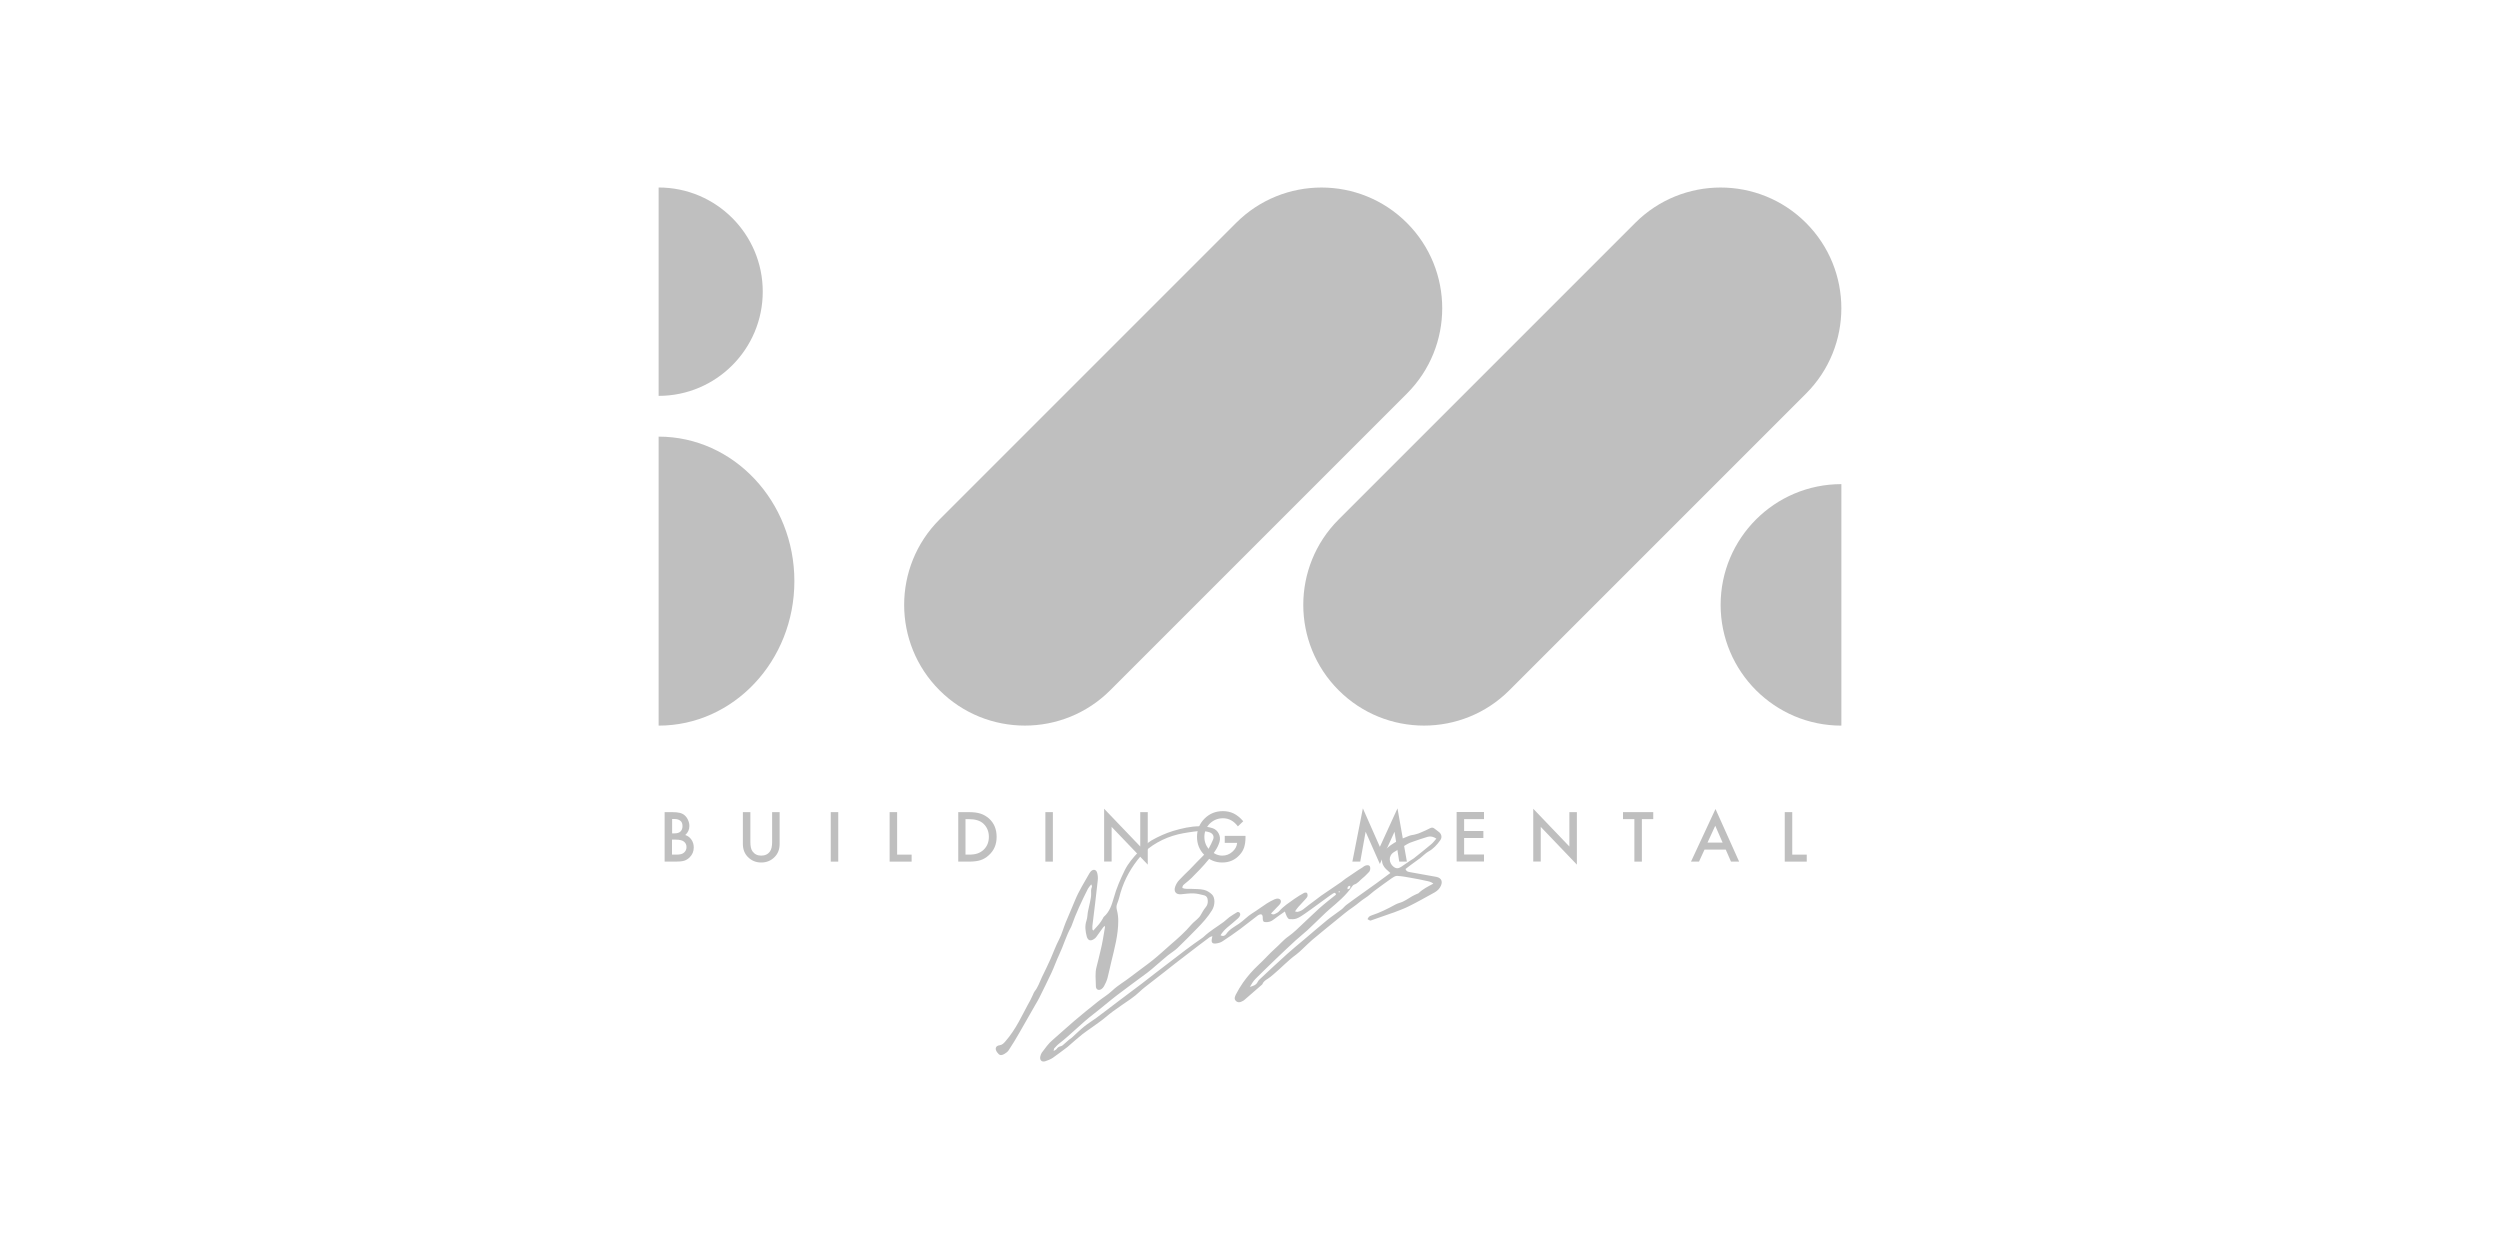
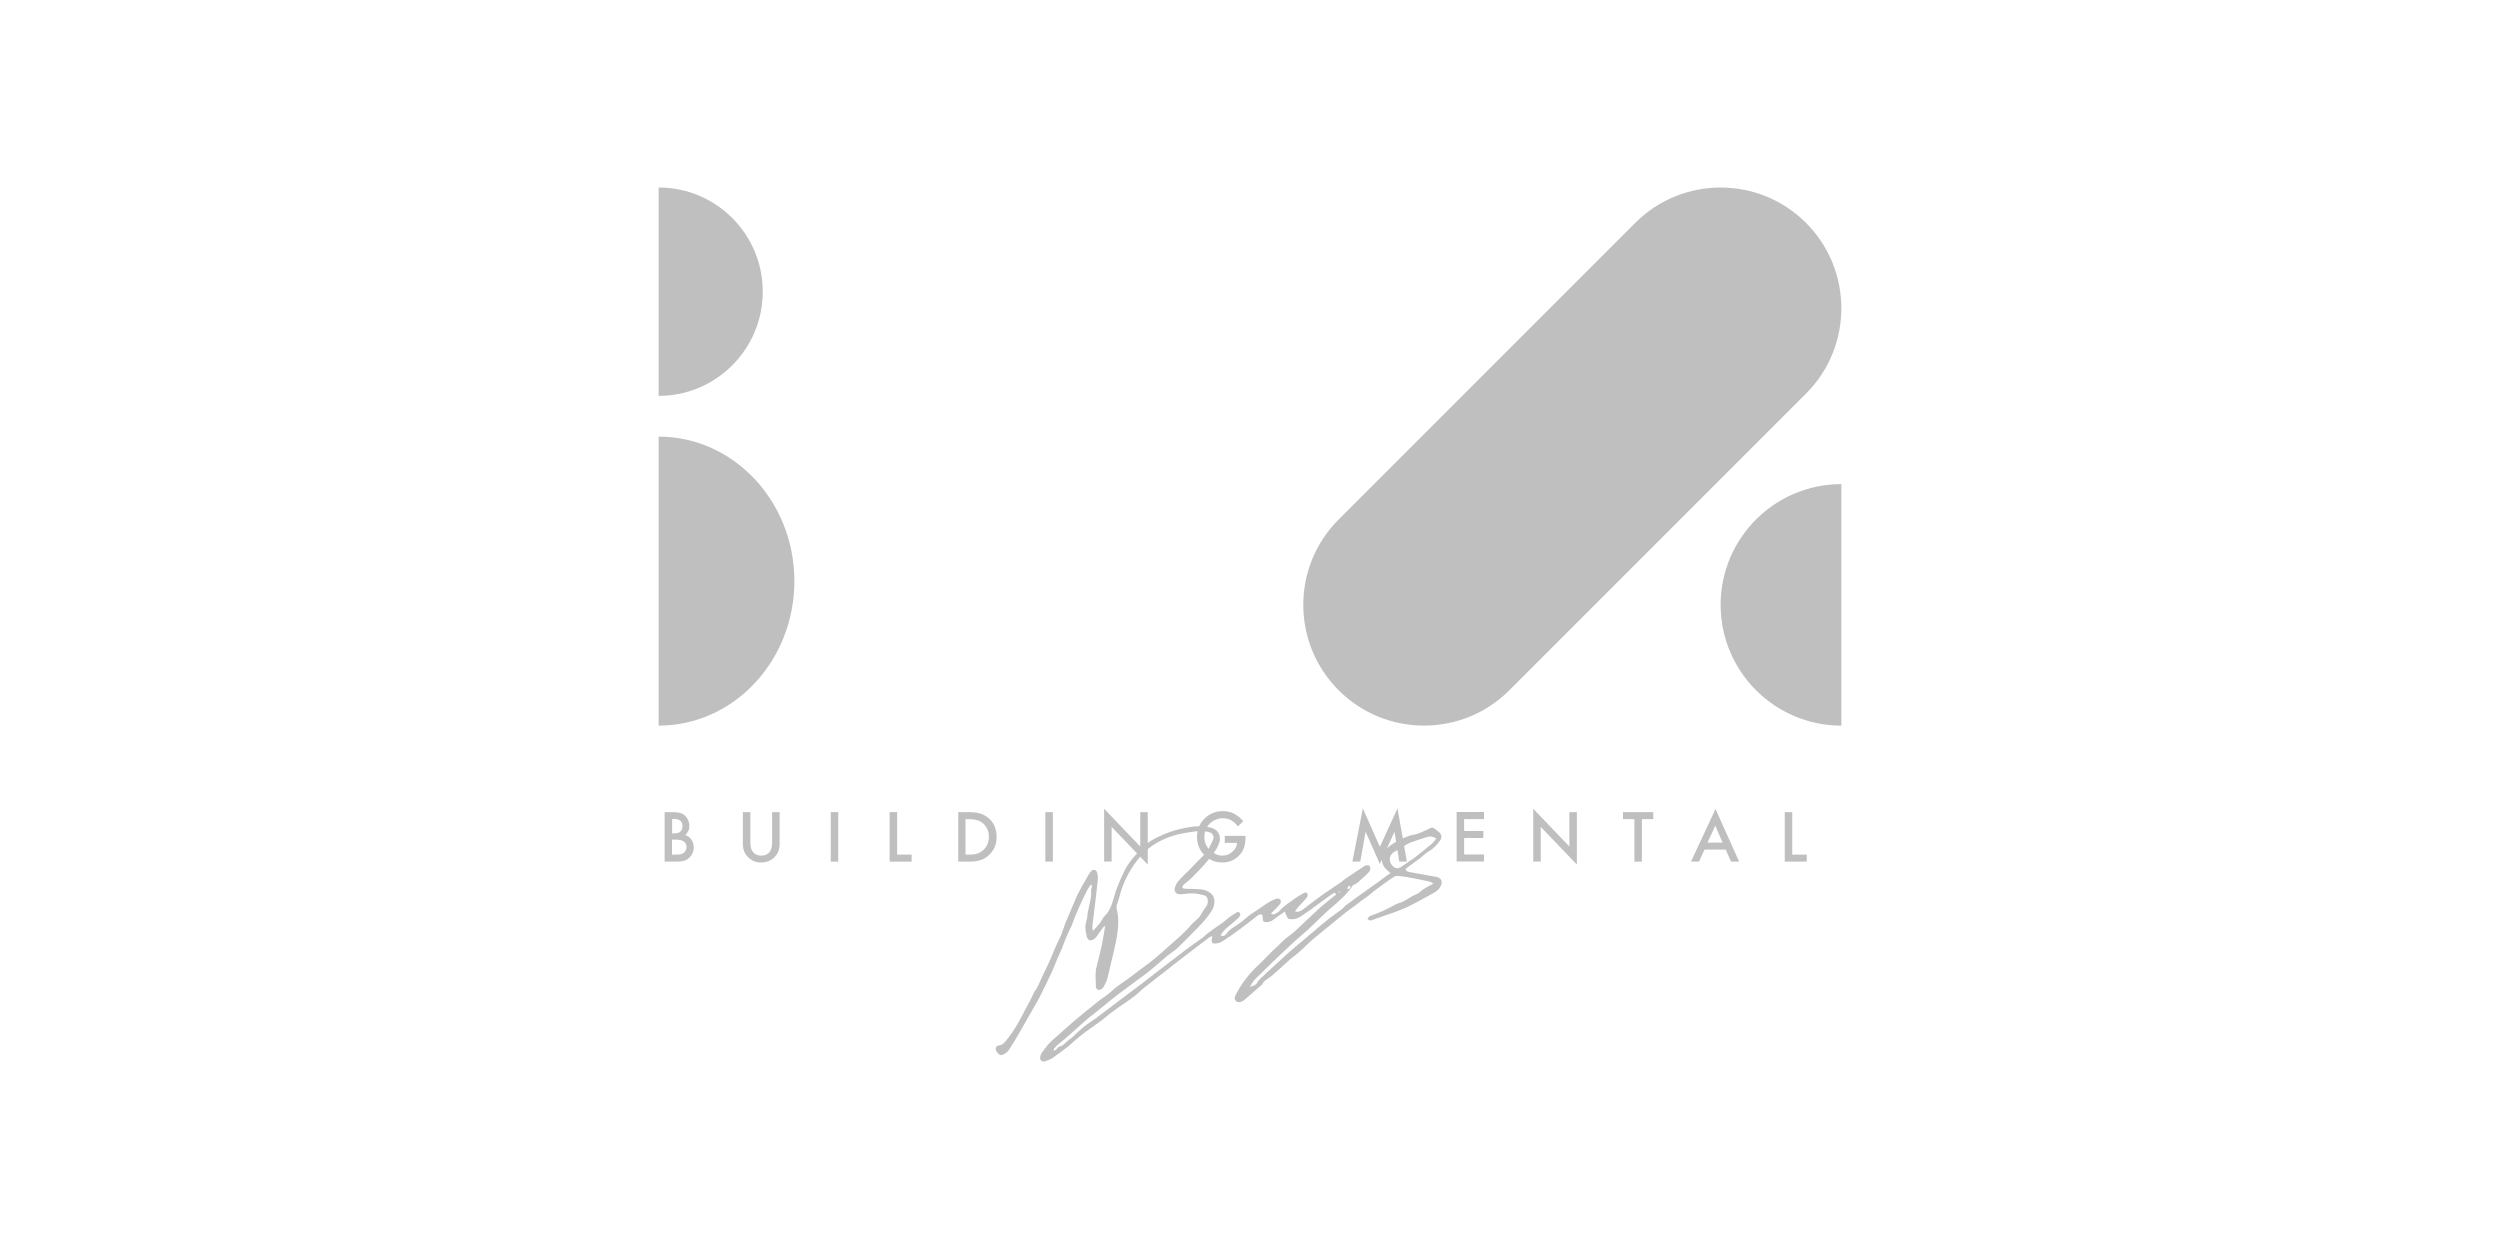
<svg xmlns="http://www.w3.org/2000/svg" id="Warstwa_1" data-name="Warstwa 1" viewBox="0 0 200 100">
  <defs>
    <style>      .cls-1 {        opacity: .25;      }    </style>
  </defs>
  <g id="Warstwa_1-2" data-name="Warstwa 1-2">
    <g class="cls-1">
      <g>
        <path d="M53.17,68.93v-3.96h.59c.26,0,.48.02.63.06.16.04.29.11.4.21.11.1.2.23.26.38.07.15.1.31.1.46,0,.28-.11.53-.33.72.21.07.38.2.5.38.12.18.18.38.18.62,0,.31-.11.57-.33.79-.13.13-.28.22-.44.27-.18.05-.41.07-.68.07h-.9ZM53.76,66.67h.19c.22,0,.39-.05.49-.15.1-.1.16-.24.16-.43s-.05-.33-.16-.42-.26-.15-.46-.15h-.21v1.15h0ZM53.76,68.37h.37c.27,0,.47-.05.59-.16.13-.11.2-.26.2-.44s-.06-.32-.19-.43c-.12-.11-.35-.17-.67-.17h-.3v1.2h0Z" />
        <path d="M60.03,64.97v2.39c0,.34.05.59.17.75.17.23.4.34.7.34s.54-.11.7-.34c.11-.15.17-.4.17-.75v-2.39h.6v2.55c0,.42-.13.76-.39,1.03-.29.3-.65.45-1.08.45s-.79-.15-1.08-.45c-.26-.27-.39-.61-.39-1.03v-2.55h.6,0Z" />
        <path d="M67.06,64.97v3.96h-.6v-3.96h.6Z" />
        <path d="M71.77,64.97v3.4h1.16v.56h-1.76v-3.96h.6Z" />
        <path d="M76.66,68.93v-3.96h.83c.4,0,.71.04.95.12.25.08.47.21.68.39.41.37.61.86.61,1.47s-.21,1.1-.64,1.48c-.21.19-.44.32-.67.39-.22.07-.53.11-.93.11h-.82ZM77.25,68.37h.27c.27,0,.49-.03.67-.09.18-.06.34-.16.48-.28.29-.27.44-.62.44-1.05s-.15-.79-.44-1.06c-.26-.24-.65-.36-1.16-.36h-.27v2.84h0Z" />
        <path d="M84.23,64.97v3.96h-.6v-3.96h.6Z" />
        <path d="M88.33,68.93v-4.23l2.89,3.02v-2.75h.6v4.2l-2.89-3.02v2.77h-.6Z" />
        <path d="M98,66.87h1.64v.13c0,.3-.04.56-.11.79-.07.21-.18.41-.35.59-.37.42-.84.62-1.4.62s-1.03-.2-1.43-.6c-.4-.4-.59-.89-.59-1.45s.2-1.06.6-1.46c.4-.4.89-.6,1.47-.6.31,0,.6.06.87.19.26.13.51.33.76.62l-.43.41c-.32-.43-.72-.65-1.19-.65-.42,0-.77.15-1.06.43-.28.28-.43.64-.43,1.07s.16.8.48,1.09c.3.26.62.4.96.4.29,0,.56-.1.79-.3.23-.2.37-.44.39-.72h-.99v-.56h0Z" />
        <path d="M108.19,68.93l.84-4.26,1.36,3.08,1.41-3.08.75,4.26h-.61l-.38-2.39-1.17,2.58-1.14-2.58-.43,2.39h-.62Z" />
        <path d="M118.72,65.53h-1.59v.95h1.54v.56h-1.54v1.32h1.59v.56h-2.19v-3.96h2.19v.56h0Z" />
        <path d="M122.66,68.93v-4.23l2.89,3.02v-2.75h.6v4.2l-2.89-3.02v2.77h-.6Z" />
        <path d="M131.35,65.53v3.4h-.6v-3.4h-.91v-.56h2.42v.56h-.91Z" />
        <path d="M138.06,67.97h-1.7l-.44.96h-.64l1.96-4.21,1.89,4.21h-.65l-.42-.96h0ZM137.81,67.41l-.59-1.35-.62,1.35h1.2,0Z" />
        <path d="M143.38,64.97v3.4h1.16v.56h-1.76v-3.96h.6Z" />
      </g>
      <path d="M52.69,15c4.6,0,8.33,3.73,8.33,8.33s-3.73,8.34-8.33,8.34" />
      <path d="M52.69,34.93c6,0,10.86,5.18,10.86,11.56s-4.86,11.56-10.86,11.56" />
      <path d="M147.31,38.73c-5.34,0-9.66,4.33-9.66,9.66s4.33,9.66,9.66,9.66" />
-       <path d="M112.55,31.49c3.77-3.77,3.77-9.89,0-13.66-3.77-3.77-9.89-3.77-13.66,0-.08.08-23.73,23.73-23.73,23.73-3.77,3.77-3.77,9.89,0,13.66s9.89,3.77,13.66,0c0,0,23.65-23.65,23.73-23.73h0Z" />
      <path d="M144.48,31.49c3.77-3.77,3.77-9.89,0-13.66-3.77-3.77-9.89-3.77-13.66,0-.08.08-23.73,23.73-23.73,23.73-3.77,3.77-3.77,9.89,0,13.66s9.89,3.77,13.66,0c0,0,23.65-23.65,23.73-23.73Z" />
      <path d="M87.46,74.45c.19-.21.34-.37.48-.54.1-.12.19-.27.27-.4.04-.05.05-.13.1-.17.45-.39.63-.94.79-1.5.21-.78.53-1.5.88-2.22.27-.55.67-1.01,1.08-1.45.32-.34.65-.69,1.05-.93.28-.16.57-.31.87-.44.28-.12.56-.23.85-.32.71-.21,1.42-.38,2.16-.38.36,0,.7.05,1.03.16.42.14.68.64.54,1.09-.07.24-.18.47-.32.68-.17.27-.38.53-.59.78-.41.5-.86.96-1.32,1.42-.16.16-.35.31-.53.46-.11.09-.22.16-.21.35.23.1.48.06.72.07.34.02.69,0,1.01.08.23.05.46.2.63.36.28.26.26.87.01,1.27-.33.54-.75,1-1.19,1.45-.52.53-1.04,1.06-1.57,1.57-.23.22-.51.38-.76.58-.32.26-.63.54-.95.81-.23.2-.47.41-.71.59-.8.6-1.62,1.18-2.41,1.79-.65.5-1.27,1.04-1.92,1.54-.94.72-1.76,1.59-2.7,2.32-.15.11-.28.26-.41.4-.03.03-.02.1-.05.21.11-.07.2-.1.24-.16.09-.14.21-.2.36-.23.05-.01.11-.05.15-.09.16-.14.32-.28.48-.42.07-.06.16-.11.23-.17.33-.3.65-.62,1-.9.31-.25.65-.45.96-.68.61-.45,1.2-.91,1.81-1.37.6-.46,1.21-.91,1.81-1.36.37-.28.74-.57,1.11-.86.81-.62,1.62-1.25,2.43-1.86.43-.33.88-.64,1.32-.95.03-.02.07-.05.1-.08.49-.47,1.07-.8,1.61-1.2.15-.11.29-.26.44-.37.21-.15.42-.28.64-.41.05-.03.15,0,.19.05.04.04.06.14.04.2-.03.09-.09.18-.16.24-.29.26-.58.5-.88.75-.2.17-.38.37-.53.61.2.11.36.04.45-.09.26-.38.66-.59,1.01-.82.39-.26.7-.62,1.1-.86.39-.24.75-.52,1.14-.77.2-.13.4-.23.61-.33.09-.04.2-.07.3-.06.2.02.28.2.18.38-.06.11-.16.2-.25.29-.16.17-.32.34-.5.52.14.12.26.07.37.01.1-.05.21-.11.29-.2.35-.4.79-.68,1.21-.98.25-.18.51-.33.78-.48.06-.03.19-.03.22,0,.05.06.07.18.05.26-.02.09-.1.17-.16.24-.19.21-.38.41-.57.62-.09.1-.17.22-.27.36.1.02.15.05.2.04.22-.04.41-.15.58-.3.23-.19.47-.36.71-.54.2-.15.4-.31.61-.46.53-.37,1.07-.73,1.6-1.09.11-.08.21-.17.32-.25.35-.24.7-.48,1.05-.71.11-.07.21-.13.32-.2.07-.05.14-.11.21-.14.19-.08.34-.05.39.05.06.12.04.34-.08.46-.16.16-.31.33-.49.47-.23.18-.41.45-.7.53-.05.02-.11.08-.14.13-.5.74-1.17,1.28-1.83,1.85-.19.16-.36.33-.54.5-.4.38-.8.78-1.21,1.16-.32.29-.65.55-.97.84-.51.46-1,.94-1.5,1.41-.1.1-.2.19-.3.29-.47.46-.94.9-1.4,1.37-.18.18-.31.41-.44.63.25-.07.5-.13.63-.41.03-.07.09-.13.14-.18.74-.69,1.47-1.38,2.22-2.05.43-.39.89-.76,1.34-1.14.62-.52,1.23-1.06,1.86-1.57.37-.3.77-.56,1.15-.85.13-.1.24-.25.37-.35.21-.16.43-.31.64-.47.6-.43,1.2-.85,1.79-1.28.36-.26.71-.53,1.1-.81-.08-.08-.14-.13-.2-.18-.22-.18-.41-.39-.46-.7-.06-.32-.02-.62.2-.89.28-.36.66-.58,1.03-.79.3-.17.63-.29.95-.42.15-.06.32-.06.48-.11.16-.04.31-.09.46-.16.24-.1.48-.21.71-.33.12-.06.21-.07.32,0,.14.11.29.21.42.32.19.17.24.42.08.64-.26.36-.54.68-.94.9-.24.13-.43.35-.64.51-.28.21-.57.41-.85.62-.12.09-.23.18-.35.27.08.23.26.23.41.26.69.13,1.37.24,2.06.37.45.09.55.44.28.86-.14.22-.35.35-.56.46-.64.35-1.27.71-1.92,1.03-.39.2-.81.34-1.21.5-.06.02-.12.04-.18.06-.52.18-1.04.37-1.57.55-.05.02-.11.05-.15.03-.07-.02-.13-.07-.2-.11.04-.06.06-.13.11-.18.06-.05.14-.1.22-.12.67-.22,1.29-.53,1.91-.87.1-.05.21-.1.32-.13.38-.1.69-.35,1.03-.54.12-.07.25-.12.37-.18.05-.02.11-.03.14-.07.33-.32.74-.52,1.17-.75-.2-.16-.41-.19-.61-.23-.37-.08-.74-.16-1.11-.22-.39-.07-.79-.15-1.19-.17-.14,0-.31.11-.44.2-.47.33-.93.67-1.39,1.01-.24.18-.45.4-.7.55-.35.22-.65.51-.99.74-.48.32-.91.7-1.36,1.06-.63.52-1.28,1.03-1.9,1.56-.26.22-.5.47-.75.7-.17.16-.34.33-.53.47-.67.48-1.23,1.1-1.86,1.62-.13.11-.26.22-.4.31-.18.11-.36.22-.45.44,0,.02-.02.04-.04.05-.48.41-.95.83-1.43,1.24-.02.02-.05.04-.08.05-.23.14-.43.15-.57,0-.17-.16-.07-.36,0-.51.17-.33.36-.65.57-.95.36-.51.77-.98,1.23-1.41.46-.42.87-.9,1.33-1.31.37-.32.68-.71,1.09-.99.41-.29.78-.66,1.15-1.01.44-.41.87-.83,1.31-1.23.22-.2.46-.39.69-.58.2-.16.41-.33.64-.51-.02-.11-.08-.2-.24-.09-.13.09-.26.17-.39.27-.29.21-.58.43-.88.64-.32.23-.63.47-.96.69-.22.15-.44.31-.68.4-.18.07-.38.06-.58.05-.07,0-.14-.11-.19-.18-.07-.13-.11-.27-.17-.43-.32.22-.62.43-.91.65-.19.15-.39.21-.61.2-.2,0-.24-.07-.25-.28,0-.01,0-.02,0-.03,0-.12,0-.27-.12-.31-.08-.02-.2.03-.28.09-.47.35-.92.72-1.39,1.07s-.95.68-1.44,1c-.15.1-.35.15-.53.17-.29.03-.37-.1-.31-.39.01-.05.02-.1.04-.2-.1.04-.17.05-.22.09-.26.19-.53.39-.79.59-.64.49-1.29.98-1.93,1.48-.3.23-.6.47-.9.71-.4.31-.81.62-1.21.94-.26.21-.53.4-.76.63-.46.44-.99.77-1.51,1.13-.43.29-.85.6-1.25.94-.33.28-.7.52-1.05.78-.26.19-.53.36-.78.56-.4.32-.78.66-1.17,1-.02.01-.03.03-.05.04-.38.28-.76.58-1.15.85-.18.12-.4.2-.6.27-.29.09-.47-.1-.39-.41.02-.09.06-.19.11-.27.27-.36.53-.74.88-1.03.59-.51,1.16-1.04,1.75-1.54.61-.52,1.23-1.02,1.86-1.52.37-.3.79-.54,1.14-.87.47-.45,1.03-.75,1.53-1.15.56-.44,1.15-.84,1.71-1.29.5-.4.97-.84,1.45-1.26.57-.49,1.14-.99,1.64-1.58.19-.22.43-.38.63-.6.12-.13.19-.31.29-.46.07-.11.13-.22.22-.32.15-.17.2-.36.18-.58-.01-.19-.09-.34-.27-.39-.29-.07-.58-.15-.87-.16-.33-.01-.66.04-.99.07-.41.04-.62-.22-.47-.62.07-.19.18-.38.32-.52.26-.29.56-.56.84-.84.36-.37.71-.75,1.08-1.11.37-.36.58-.81.78-1.27.12-.27-.01-.51-.29-.6-.41-.13-.84-.11-1.26-.05-.56.08-1.13.16-1.68.34-.55.17-1.09.43-1.59.76-.48.31-.87.72-1.22,1.17-.7.9-1.2,1.9-1.47,3.03-.04.17-.11.33-.17.5-.06.17-.05.32,0,.51.07.27.1.55.1.83,0,1.13-.3,2.21-.56,3.29-.1.42-.19.86-.3,1.28-.06.23-.17.45-.28.66-.05.09-.13.18-.21.23-.22.14-.44.04-.44-.24,0-.52-.09-1.03.06-1.56.12-.42.2-.85.31-1.27.16-.62.25-1.27.36-1.9,0-.02-.01-.04-.03-.09-.05.06-.11.1-.14.15-.18.24-.35.49-.53.74-.05.07-.12.13-.19.17-.27.18-.48.11-.57-.21-.11-.42-.17-.84-.02-1.28.08-.23.07-.5.12-.74.05-.25.11-.49.16-.73.04-.22.1-.45.09-.67-.01-.19-.02-.36.06-.54.02-.05,0-.12-.05-.21-.09.11-.19.22-.26.34-.49.97-.96,1.96-1.32,2.99-.01.03-.02.06-.04.09-.39.7-.6,1.47-.94,2.19-.23.48-.4.99-.63,1.48-.31.66-.64,1.32-.96,1.97-.1.2-.21.38-.32.57-.42.75-.85,1.5-1.28,2.24-.27.47-.55.94-.85,1.39-.08.13-.22.23-.36.31-.27.15-.4.11-.58-.15-.19-.27-.11-.51.21-.55.21-.03.33-.16.46-.31.42-.48.77-1.02,1.08-1.58.24-.43.46-.88.7-1.32.07-.14.15-.26.22-.4.07-.15.14-.29.21-.44.04-.09.07-.19.13-.26.27-.33.4-.75.58-1.13.24-.5.49-.99.71-1.5.22-.51.41-1.03.67-1.53.22-.42.34-.9.52-1.34.24-.59.51-1.18.75-1.78.31-.76.75-1.45,1.15-2.16.03-.05.06-.09.09-.13.2-.24.47-.2.54.11.05.19.06.39.04.58-.13,1.22-.28,2.43-.43,3.65,0,.08,0,.16,0,.27h0ZM114.91,67.09c-.23-.15-.45-.21-.68-.15-.41.12-.81.26-1.21.4-.16.05-.32.11-.46.2-.35.2-.69.42-1.03.62-.51.31-.4.9-.06,1.17.21.17.39.17.62.02.25-.17.5-.35.76-.52.1-.06.2-.12.29-.19.46-.37.92-.73,1.37-1.11.14-.12.26-.28.4-.44h0ZM107.8,71.14c.17-.02.25-.09.22-.28-.17.01-.24.09-.22.28ZM107.09,71.37s.03.03.04.05c.01-.03.03-.05.04-.08,0-.02,0-.05,0-.05-.02,0-.06,0-.07.01-.01.01,0,.05,0,.08h0Z" />
    </g>
  </g>
</svg>